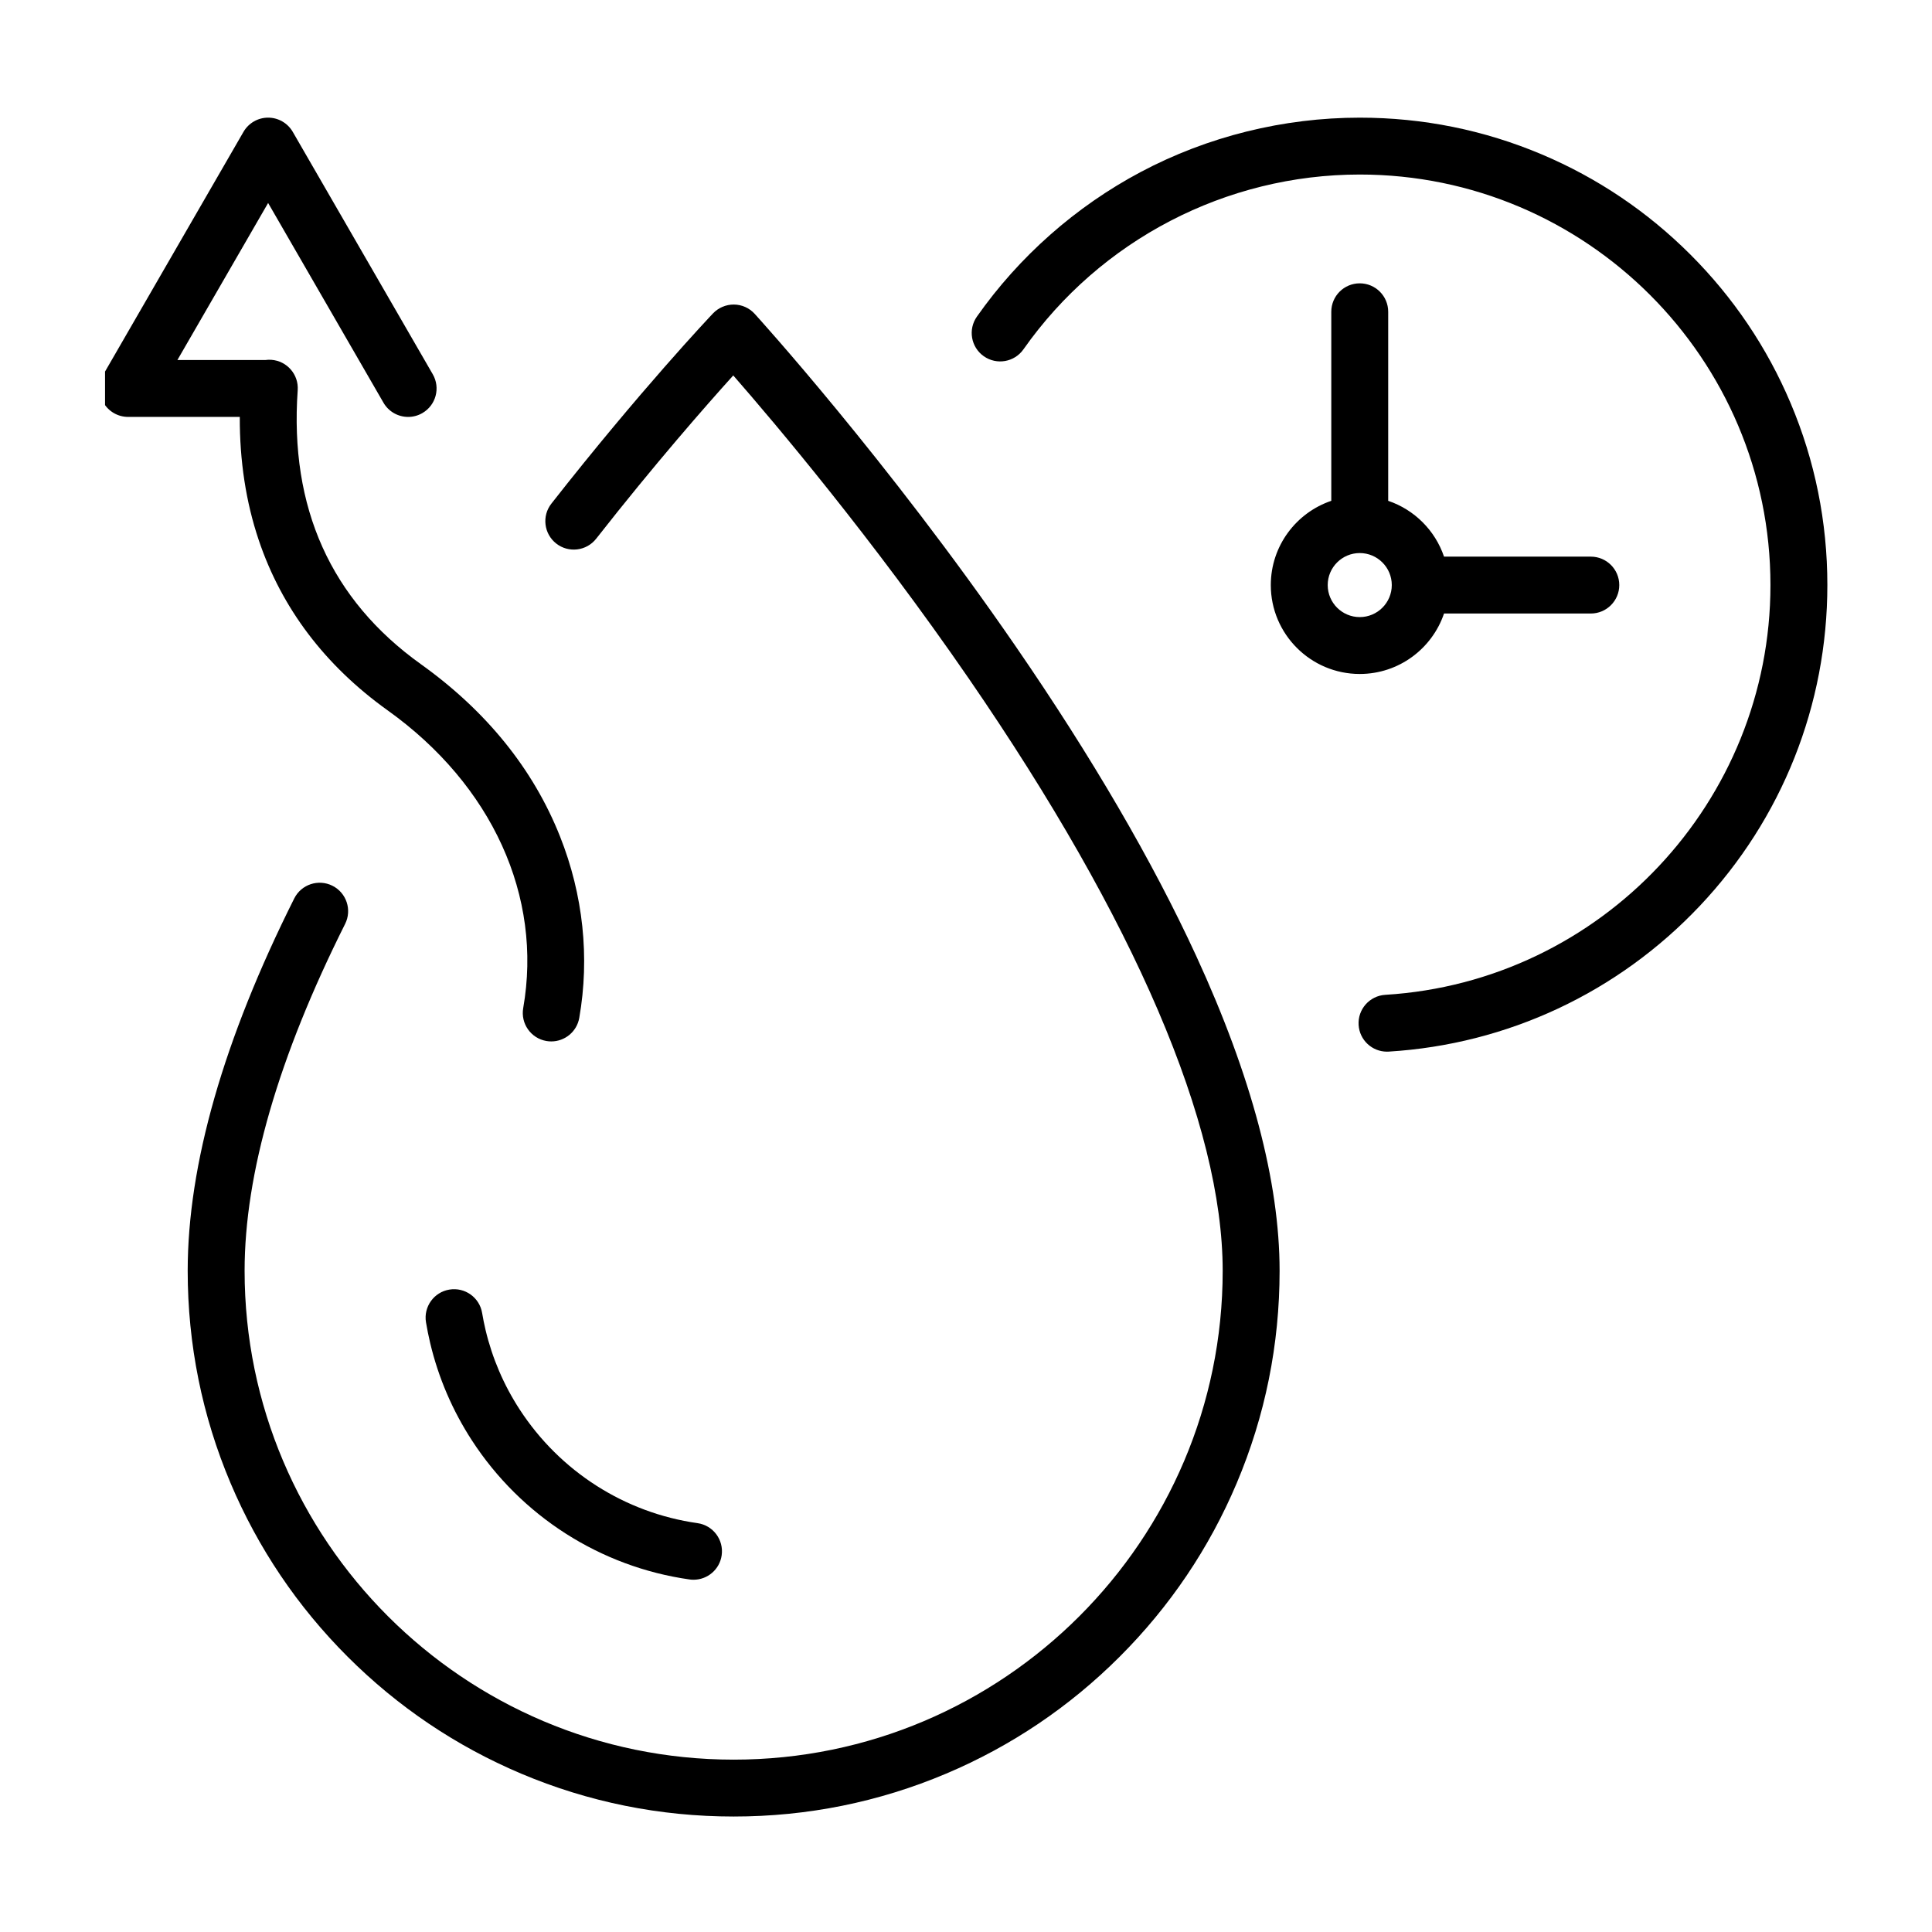
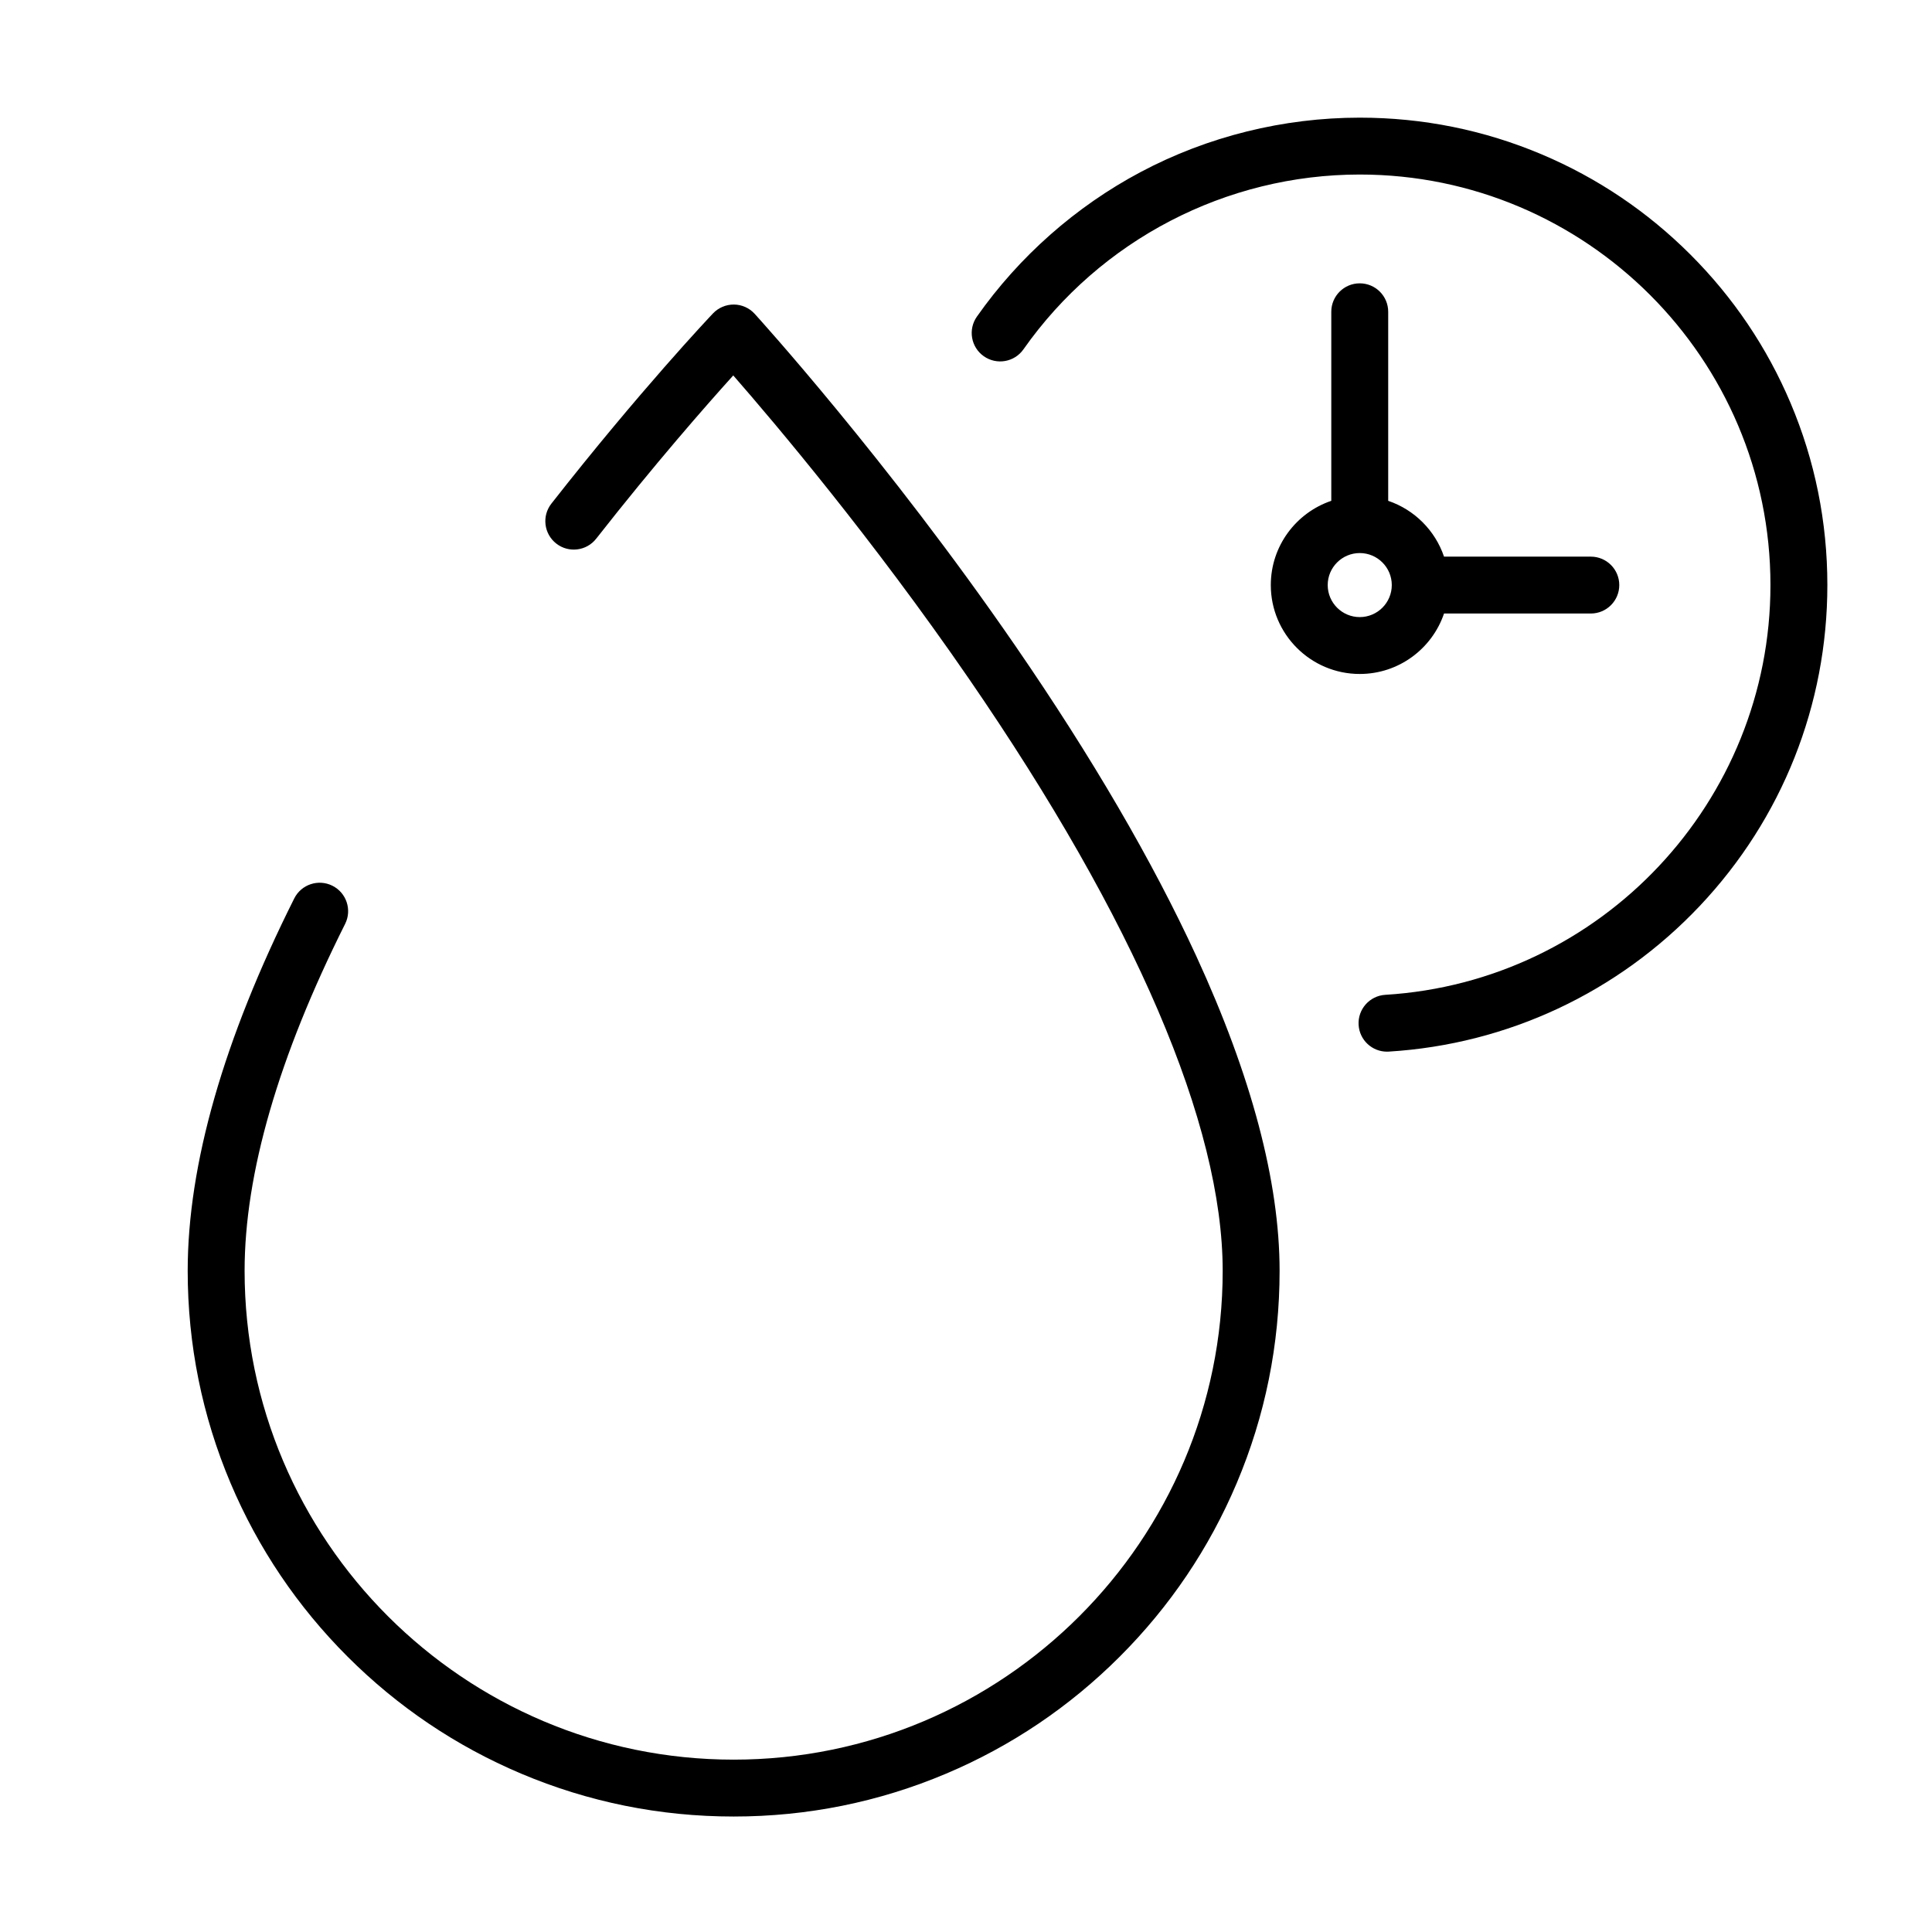
<svg xmlns="http://www.w3.org/2000/svg" version="1.0" preserveAspectRatio="xMidYMid meet" height="1080" viewBox="0 0 810 810" zoomAndPan="magnify" width="1080">
  <defs>
    <clipPath id="7270b797ba">
-       <path clip-rule="nonzero" d="M 407.031 49.328 L 766.125 49.328 L 766.125 441 L 407.031 441 Z M 407.031 49.328" />
+       <path clip-rule="nonzero" d="M 407.031 49.328 L 766.125 49.328 L 766.125 441 L 407.031 441 Z " />
    </clipPath>
    <clipPath id="92d3ae85f5">
-       <path clip-rule="nonzero" d="M 44.039 49.031 L 245 49.031 L 245 437 L 44.039 437 Z M 44.039 49.031" />
-     </clipPath>
+       </clipPath>
  </defs>
-   <rect fill-opacity="1" height="972" y="-81" fill="#ffffff" width="972" x="-81" />
-   <rect fill-opacity="1" height="972" y="-81" fill="#ffffff" width="972" x="-81" />
  <path fill-rule="nonzero" fill-opacity="1" d="M 233.207 227.883 C 238.391 231.945 245.891 231.035 249.953 225.852 C 274.586 194.43 295.996 170.047 307.422 157.402 C 324.789 177.289 365.691 225.652 406.242 284.594 C 475.836 385.758 512.617 471.582 512.617 532.789 C 512.617 645.797 420.645 737.738 307.59 737.738 C 194.527 737.738 102.551 645.797 102.551 532.789 C 102.551 492.082 116.727 443.152 144.691 387.359 C 147.645 381.473 145.262 374.305 139.371 371.355 C 133.48 368.406 126.312 370.789 123.363 376.676 C 93.723 435.816 78.691 488.34 78.691 532.789 C 78.691 563.672 84.746 593.637 96.684 621.852 C 108.215 649.098 124.719 673.562 145.73 694.57 C 166.75 715.582 191.23 732.078 218.484 743.602 C 246.715 755.535 276.691 761.586 307.59 761.586 C 338.48 761.586 368.461 755.535 396.684 743.602 C 423.941 732.078 448.422 715.582 469.438 694.57 C 490.457 673.562 506.961 649.098 518.484 621.852 C 530.422 593.637 536.477 563.672 536.477 532.789 C 536.477 495.555 524.703 451.125 501.488 400.715 C 483.207 361.035 457.773 317.418 425.898 271.082 C 371.816 192.469 316.945 132.164 316.395 131.566 C 314.164 129.117 311.016 127.711 307.703 127.68 C 304.398 127.66 301.215 128.992 298.934 131.391 C 297.707 132.688 268.469 163.566 231.172 211.145 C 227.109 216.324 228.02 223.82 233.207 227.883" fill="#000000" />
-   <path fill-rule="nonzero" fill-opacity="1" d="M 197.875 603.934 C 218.512 635.672 251.754 656.91 289.086 662.195 C 289.652 662.277 290.215 662.312 290.773 662.312 C 296.621 662.312 301.727 658.016 302.566 652.062 C 303.496 645.547 298.953 639.508 292.434 638.586 C 261.93 634.266 234.758 616.895 217.879 590.938 C 211.203 580.676 206.391 569.453 203.57 557.586 C 203.012 555.242 202.531 552.848 202.133 550.469 C 201.055 543.973 194.91 539.586 188.41 540.664 C 181.91 541.738 177.52 547.883 178.598 554.379 C 179.086 557.293 179.676 560.227 180.359 563.098 C 183.812 577.633 189.707 591.371 197.875 603.934" fill="#000000" />
  <g clip-path="url(#7270b797ba)">
    <path fill-rule="nonzero" fill-opacity="1" d="M 750.719 169.008 C 740.844 145.672 726.707 124.719 708.711 106.723 C 690.707 88.73 669.738 74.602 646.395 64.73 C 622.215 54.512 596.539 49.328 570.078 49.328 C 538.07 49.328 506.312 57.211 478.219 72.129 C 451.039 86.562 427.297 107.523 409.566 132.746 C 405.777 138.133 407.074 145.574 412.465 149.359 C 417.863 153.145 425.301 151.848 429.086 146.461 C 461.344 100.57 514.051 73.172 570.078 73.172 C 665.023 73.172 742.27 150.391 742.27 245.293 C 742.27 336.082 671.332 411.539 580.785 417.086 C 574.207 417.488 569.203 423.145 569.605 429.719 C 569.992 436.043 575.246 440.914 581.5 440.914 C 581.746 440.914 581.992 440.906 582.242 440.891 C 632.016 437.84 678.336 416.141 712.668 379.789 C 747.148 343.285 766.129 295.52 766.129 245.293 C 766.129 218.848 760.941 193.18 750.719 169.008" fill="#000000" />
  </g>
  <path fill-rule="nonzero" fill-opacity="1" d="M 570.078 258.719 C 562.672 258.719 556.648 252.699 556.648 245.293 C 556.648 237.891 562.672 231.871 570.078 231.871 C 577.488 231.871 583.512 237.891 583.512 245.293 C 583.512 252.699 577.488 258.719 570.078 258.719 Z M 570.078 118.789 C 563.488 118.789 558.148 124.125 558.148 130.711 L 558.148 209.973 C 543.422 214.957 532.789 228.906 532.789 245.293 C 532.789 265.848 549.52 282.566 570.078 282.566 C 586.473 282.566 600.426 271.941 605.414 257.219 L 666.957 257.219 C 673.547 257.219 678.887 251.879 678.887 245.293 C 678.887 238.707 673.547 233.371 666.957 233.371 L 605.414 233.371 C 601.695 222.391 592.992 213.691 582.008 209.973 L 582.008 130.711 C 582.008 124.125 576.668 118.789 570.078 118.789" fill="#000000" />
  <g clip-path="url(#92d3ae85f5)">
    <path fill-rule="nonzero" fill-opacity="1" d="M 53.715 174.793 L 100.531 174.793 C 100.461 193.219 103.125 210.551 108.484 226.465 C 118.113 255.039 136.301 279.055 162.551 297.84 C 206.328 329.168 227.566 375.82 219.359 422.637 C 218.223 429.125 222.562 435.305 229.051 436.441 C 229.75 436.562 230.441 436.621 231.125 436.621 C 236.809 436.621 241.848 432.543 242.859 426.754 C 247.297 401.434 244.508 375.121 234.781 350.656 C 223.559 322.414 203.93 298.121 176.438 278.445 C 138.719 251.457 121.348 212.812 124.812 163.586 C 125.277 157.012 120.324 151.32 113.75 150.852 C 112.883 150.797 112.035 150.828 111.207 150.945 L 74.375 150.945 L 112.41 85.098 L 160.773 168.836 C 162.984 172.656 166.992 174.797 171.117 174.797 C 173.141 174.797 175.191 174.281 177.07 173.195 C 182.777 169.902 184.73 162.609 181.438 156.91 L 122.742 55.285 C 120.609 51.598 116.672 49.324 112.41 49.324 C 108.148 49.324 104.211 51.598 102.078 55.285 L 43.383 156.91 C 41.254 160.598 41.254 165.141 43.383 168.836 C 45.516 172.523 49.453 174.793 53.715 174.793" fill="#000000" />
  </g>
</svg>